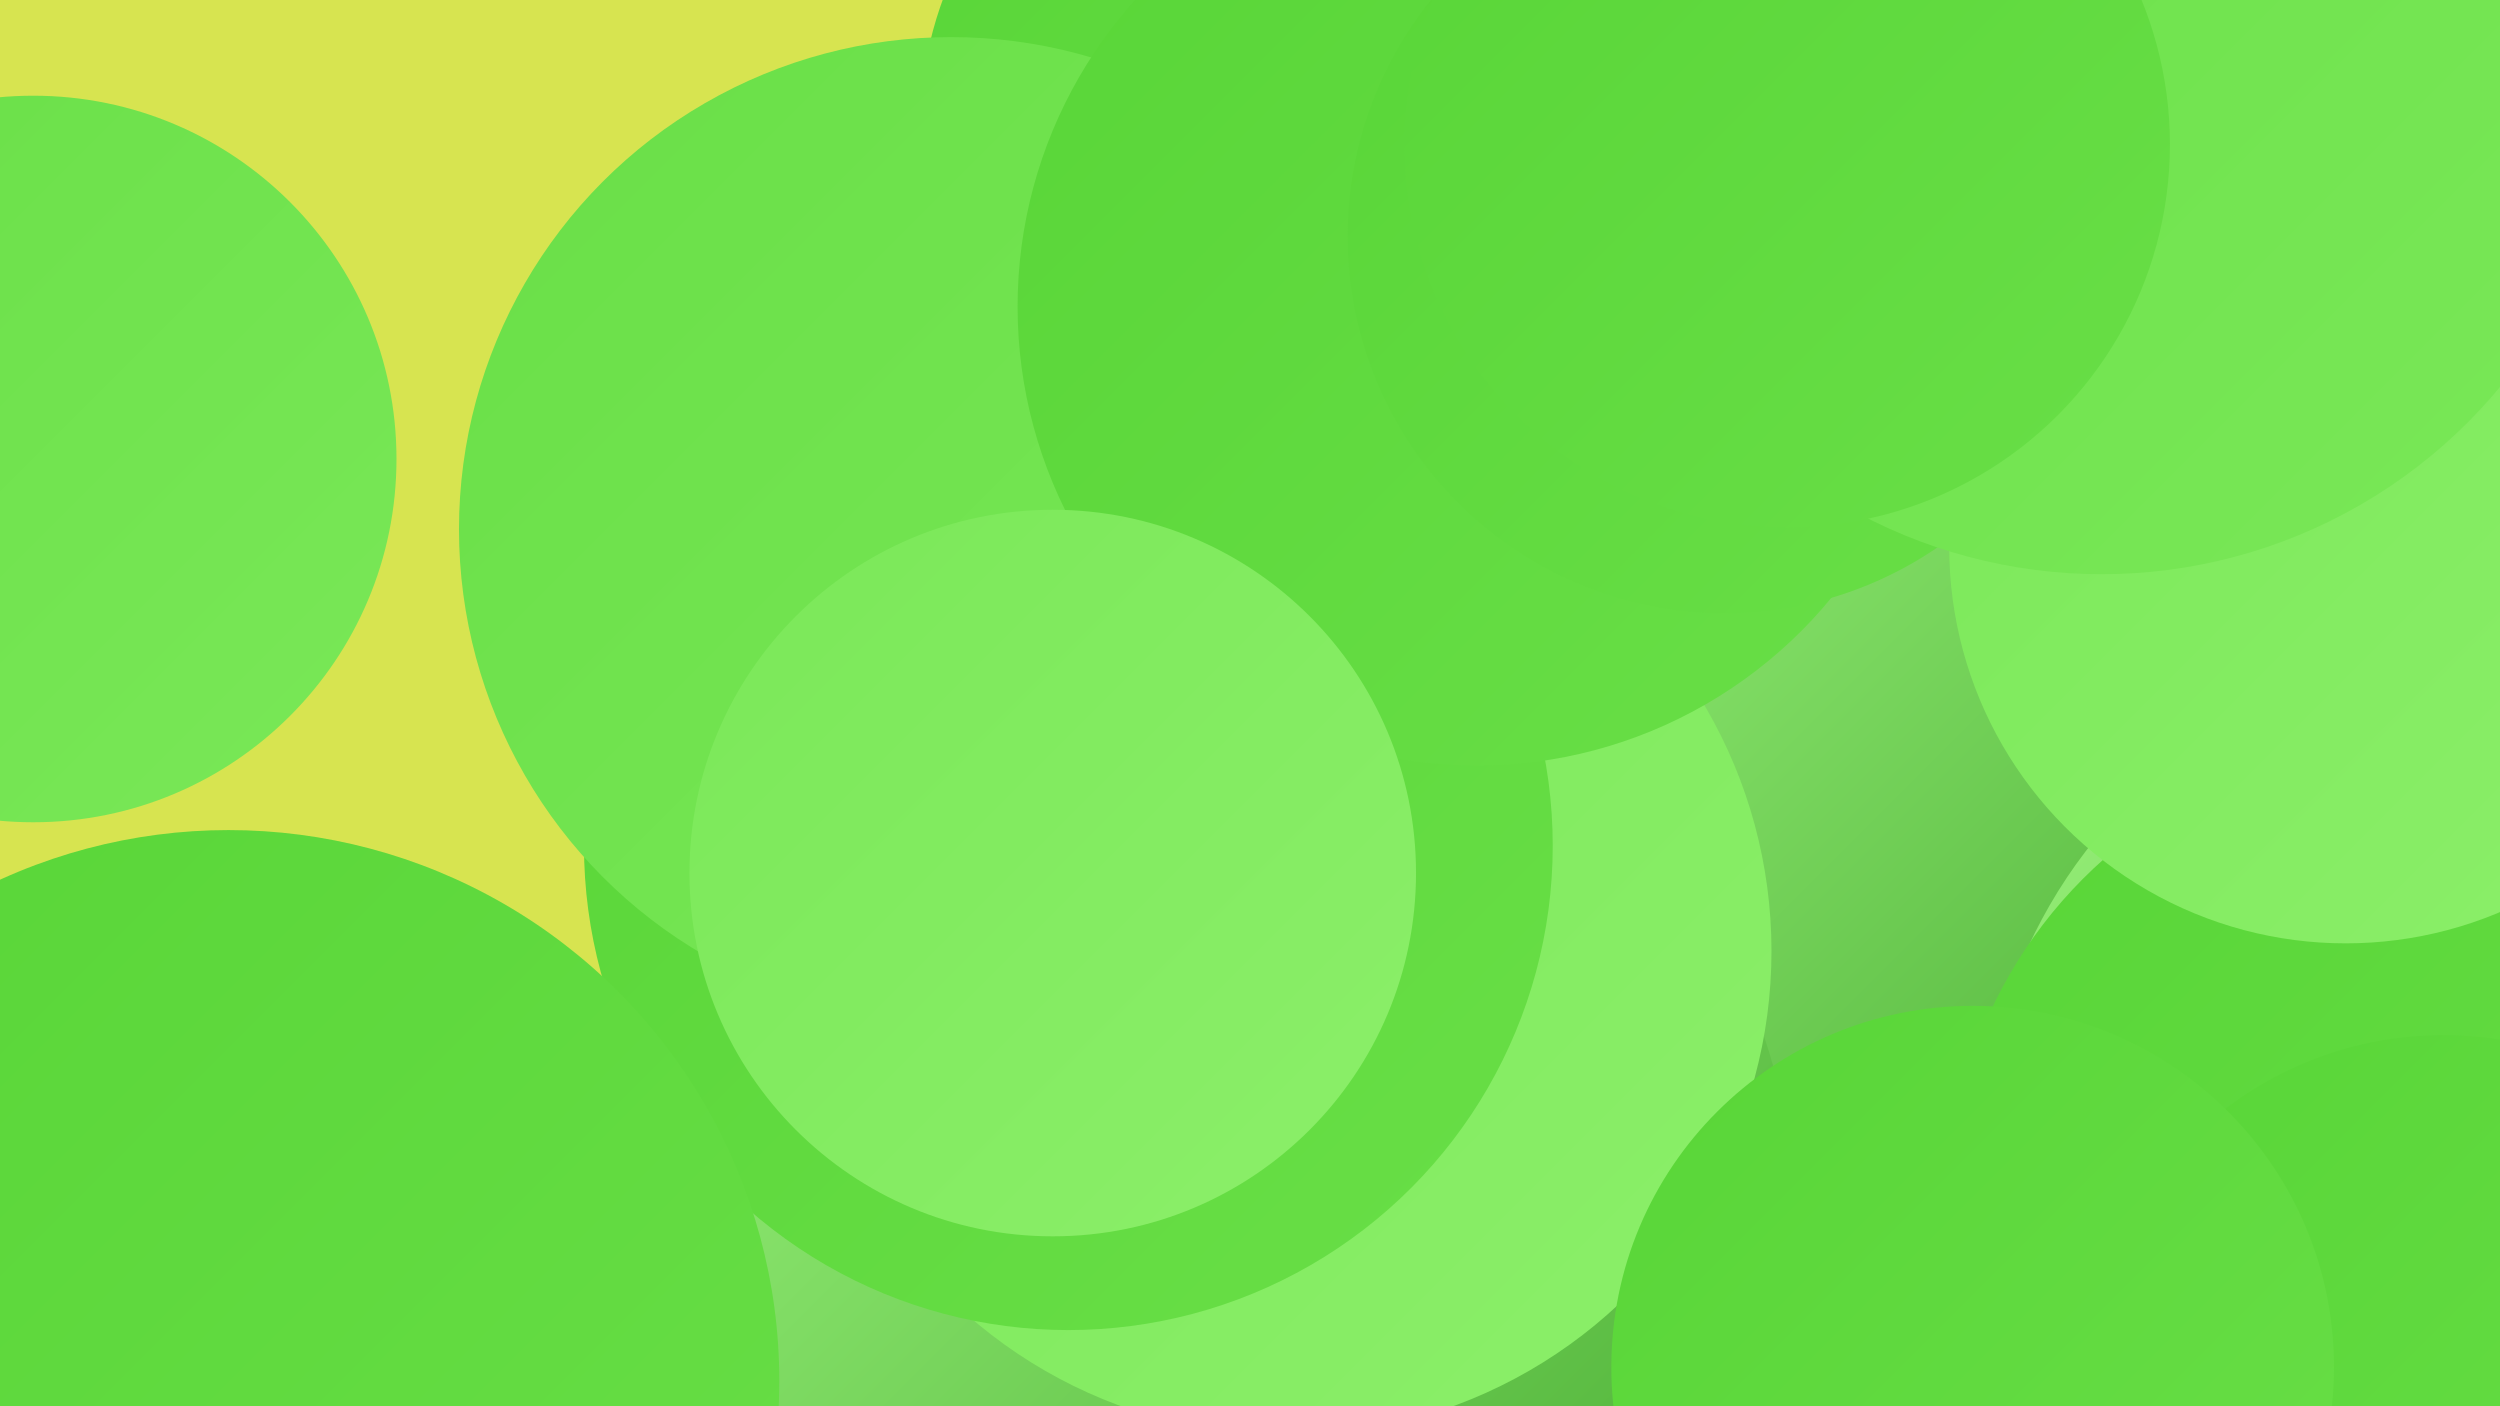
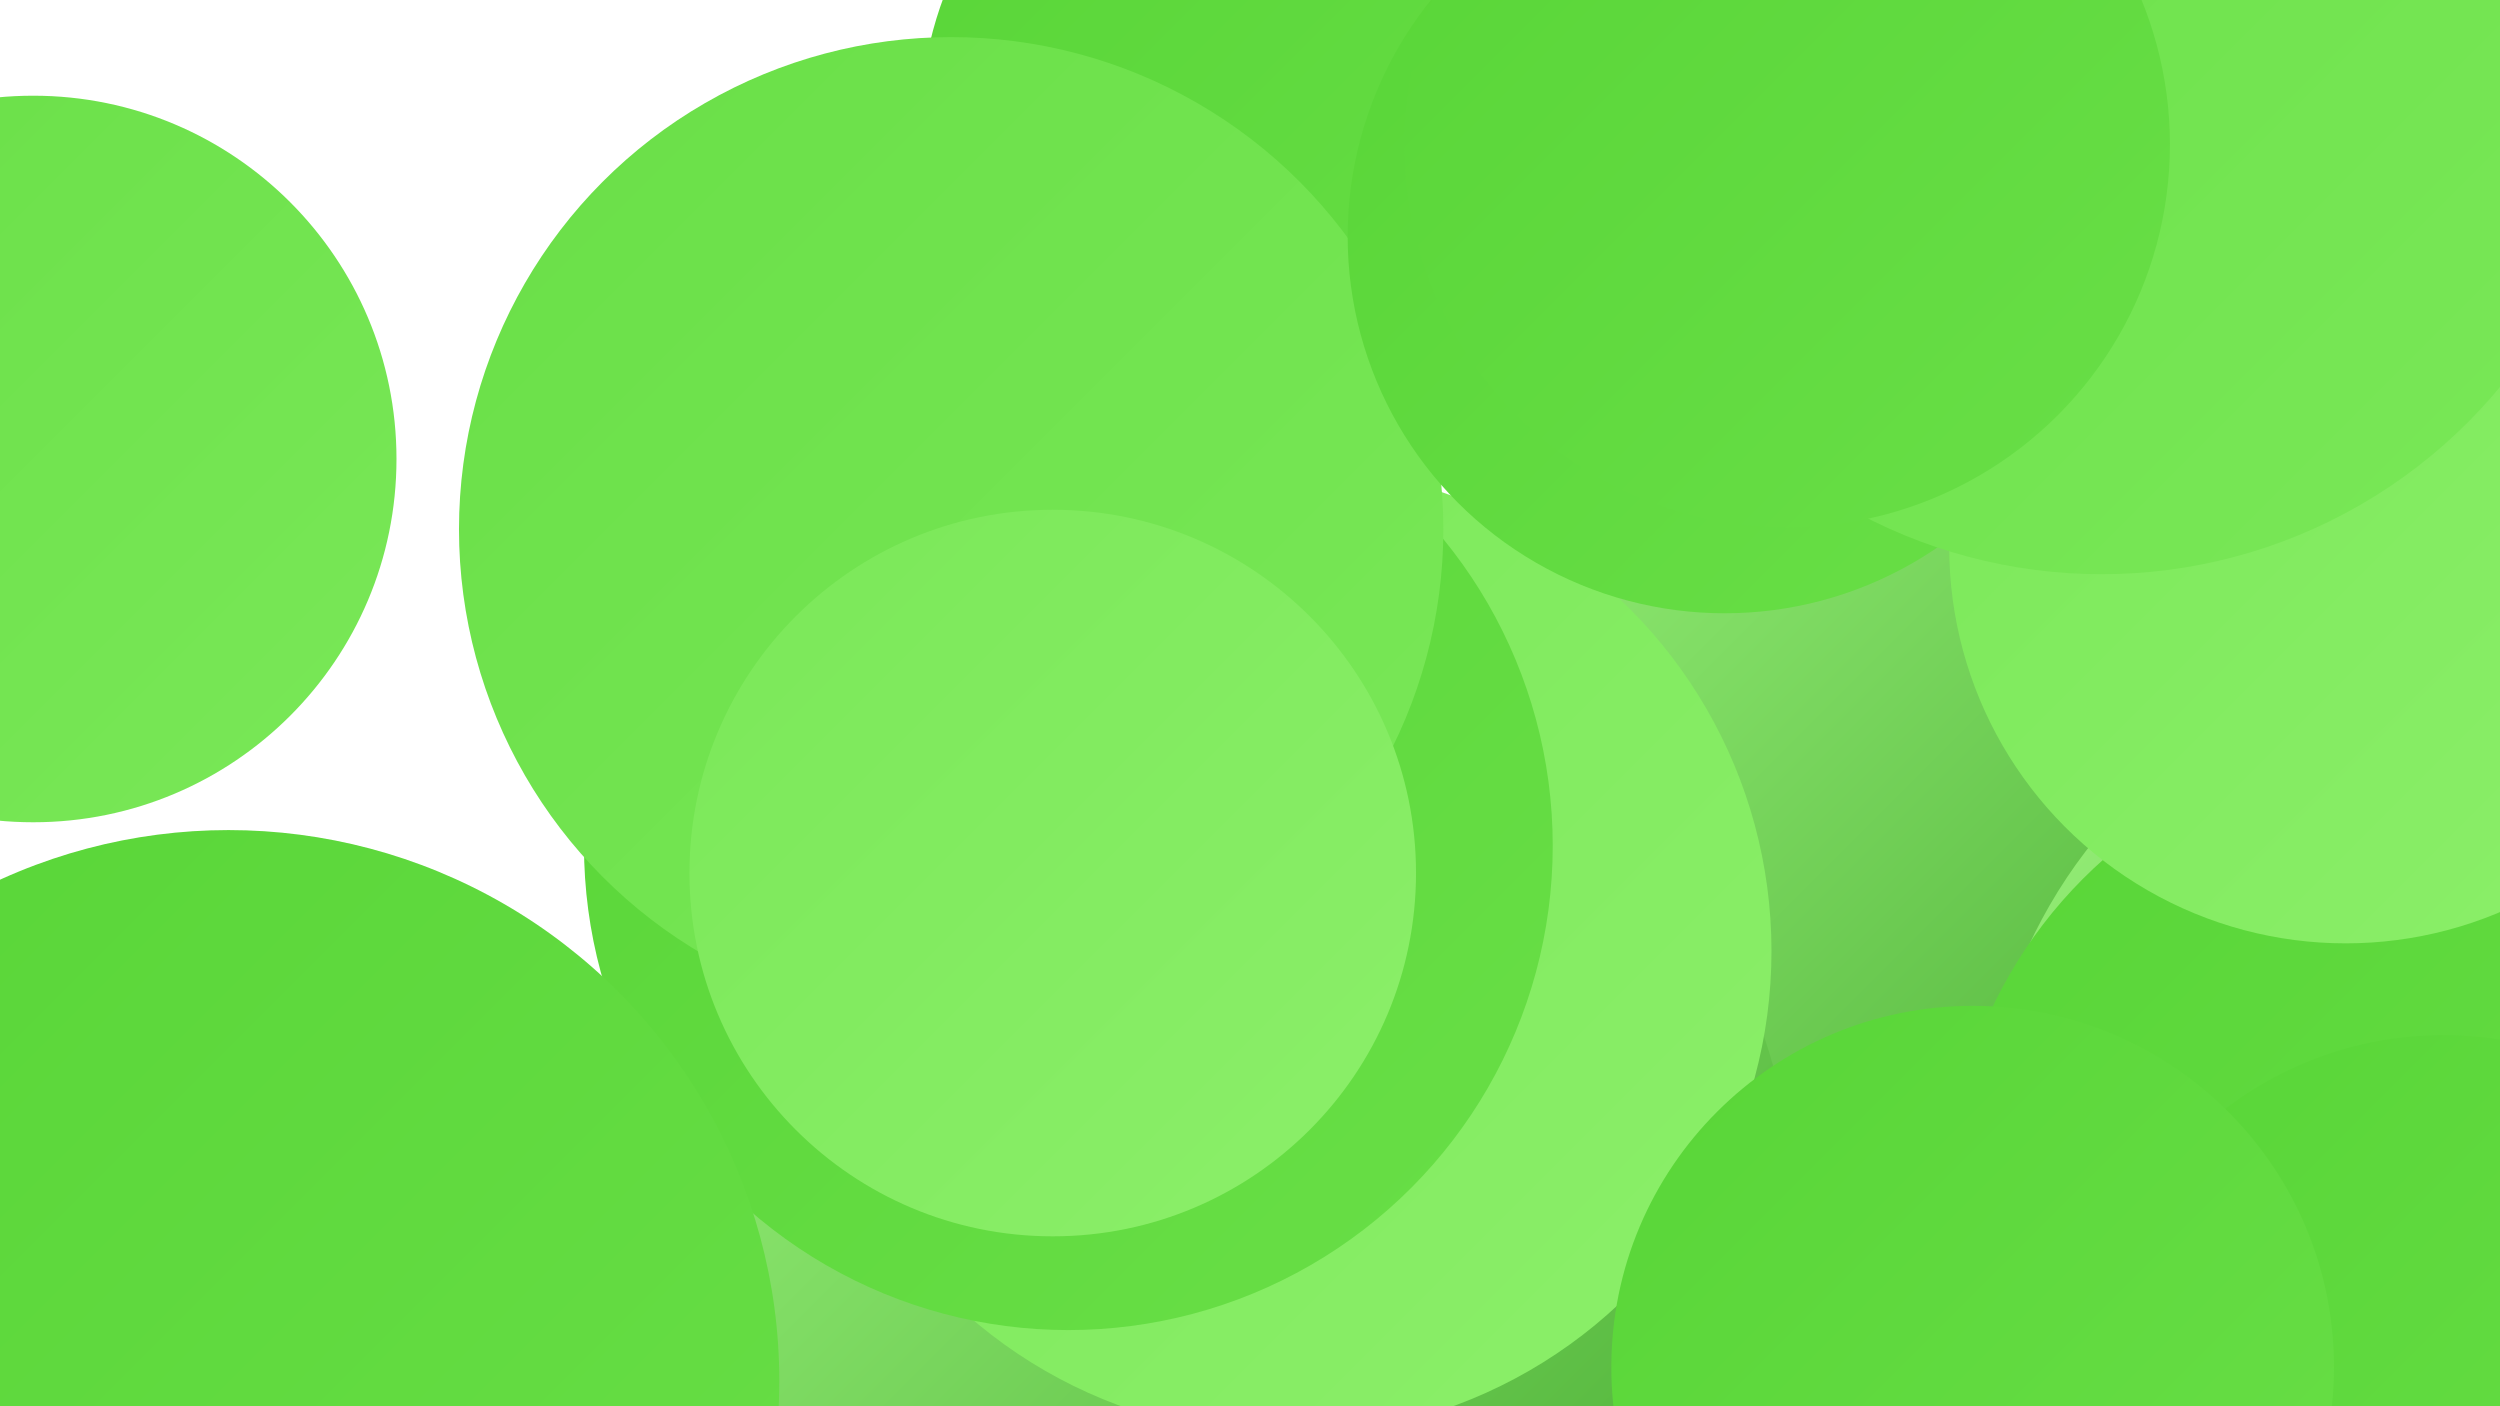
<svg xmlns="http://www.w3.org/2000/svg" width="1280" height="720">
  <defs>
    <linearGradient id="grad0" x1="0%" y1="0%" x2="100%" y2="100%">
      <stop offset="0%" style="stop-color:#46aa30;stop-opacity:1" />
      <stop offset="100%" style="stop-color:#4cc42f;stop-opacity:1" />
    </linearGradient>
    <linearGradient id="grad1" x1="0%" y1="0%" x2="100%" y2="100%">
      <stop offset="0%" style="stop-color:#4cc42f;stop-opacity:1" />
      <stop offset="100%" style="stop-color:#58d537;stop-opacity:1" />
    </linearGradient>
    <linearGradient id="grad2" x1="0%" y1="0%" x2="100%" y2="100%">
      <stop offset="0%" style="stop-color:#58d537;stop-opacity:1" />
      <stop offset="100%" style="stop-color:#69df47;stop-opacity:1" />
    </linearGradient>
    <linearGradient id="grad3" x1="0%" y1="0%" x2="100%" y2="100%">
      <stop offset="0%" style="stop-color:#69df47;stop-opacity:1" />
      <stop offset="100%" style="stop-color:#7ae858;stop-opacity:1" />
    </linearGradient>
    <linearGradient id="grad4" x1="0%" y1="0%" x2="100%" y2="100%">
      <stop offset="0%" style="stop-color:#7ae858;stop-opacity:1" />
      <stop offset="100%" style="stop-color:#8cef6a;stop-opacity:1" />
    </linearGradient>
    <linearGradient id="grad5" x1="0%" y1="0%" x2="100%" y2="100%">
      <stop offset="0%" style="stop-color:#8cef6a;stop-opacity:1" />
      <stop offset="100%" style="stop-color:#9df57e;stop-opacity:1" />
    </linearGradient>
    <linearGradient id="grad6" x1="0%" y1="0%" x2="100%" y2="100%">
      <stop offset="0%" style="stop-color:#9df57e;stop-opacity:1" />
      <stop offset="100%" style="stop-color:#46aa30;stop-opacity:1" />
    </linearGradient>
  </defs>
-   <rect width="1280" height="720" fill="#d7e450" />
  <circle cx="827" cy="441" r="205" fill="url(#grad6)" />
  <circle cx="899" cy="480" r="255" fill="url(#grad6)" />
  <circle cx="1214" cy="656" r="234" fill="url(#grad6)" />
  <circle cx="664" cy="66" r="193" fill="url(#grad2)" />
  <circle cx="641" cy="620" r="277" fill="url(#grad6)" />
  <circle cx="1272" cy="592" r="257" fill="url(#grad6)" />
  <circle cx="659" cy="487" r="248" fill="url(#grad4)" />
  <circle cx="17" cy="235" r="186" fill="url(#grad3)" />
  <circle cx="547" cy="433" r="248" fill="url(#grad2)" />
  <circle cx="487" cy="271" r="252" fill="url(#grad3)" />
-   <circle cx="756" cy="157" r="235" fill="url(#grad2)" />
  <circle cx="1235" cy="618" r="238" fill="url(#grad2)" />
  <circle cx="1251" cy="714" r="184" fill="url(#grad2)" />
  <circle cx="539" cy="447" r="186" fill="url(#grad4)" />
  <circle cx="883" cy="121" r="193" fill="url(#grad2)" />
  <circle cx="117" cy="707" r="282" fill="url(#grad2)" />
  <circle cx="1201" cy="280" r="203" fill="url(#grad4)" />
  <circle cx="1010" cy="700" r="185" fill="url(#grad2)" />
  <circle cx="1076" cy="29" r="265" fill="url(#grad3)" />
  <circle cx="915" cy="74" r="196" fill="url(#grad2)" />
</svg>